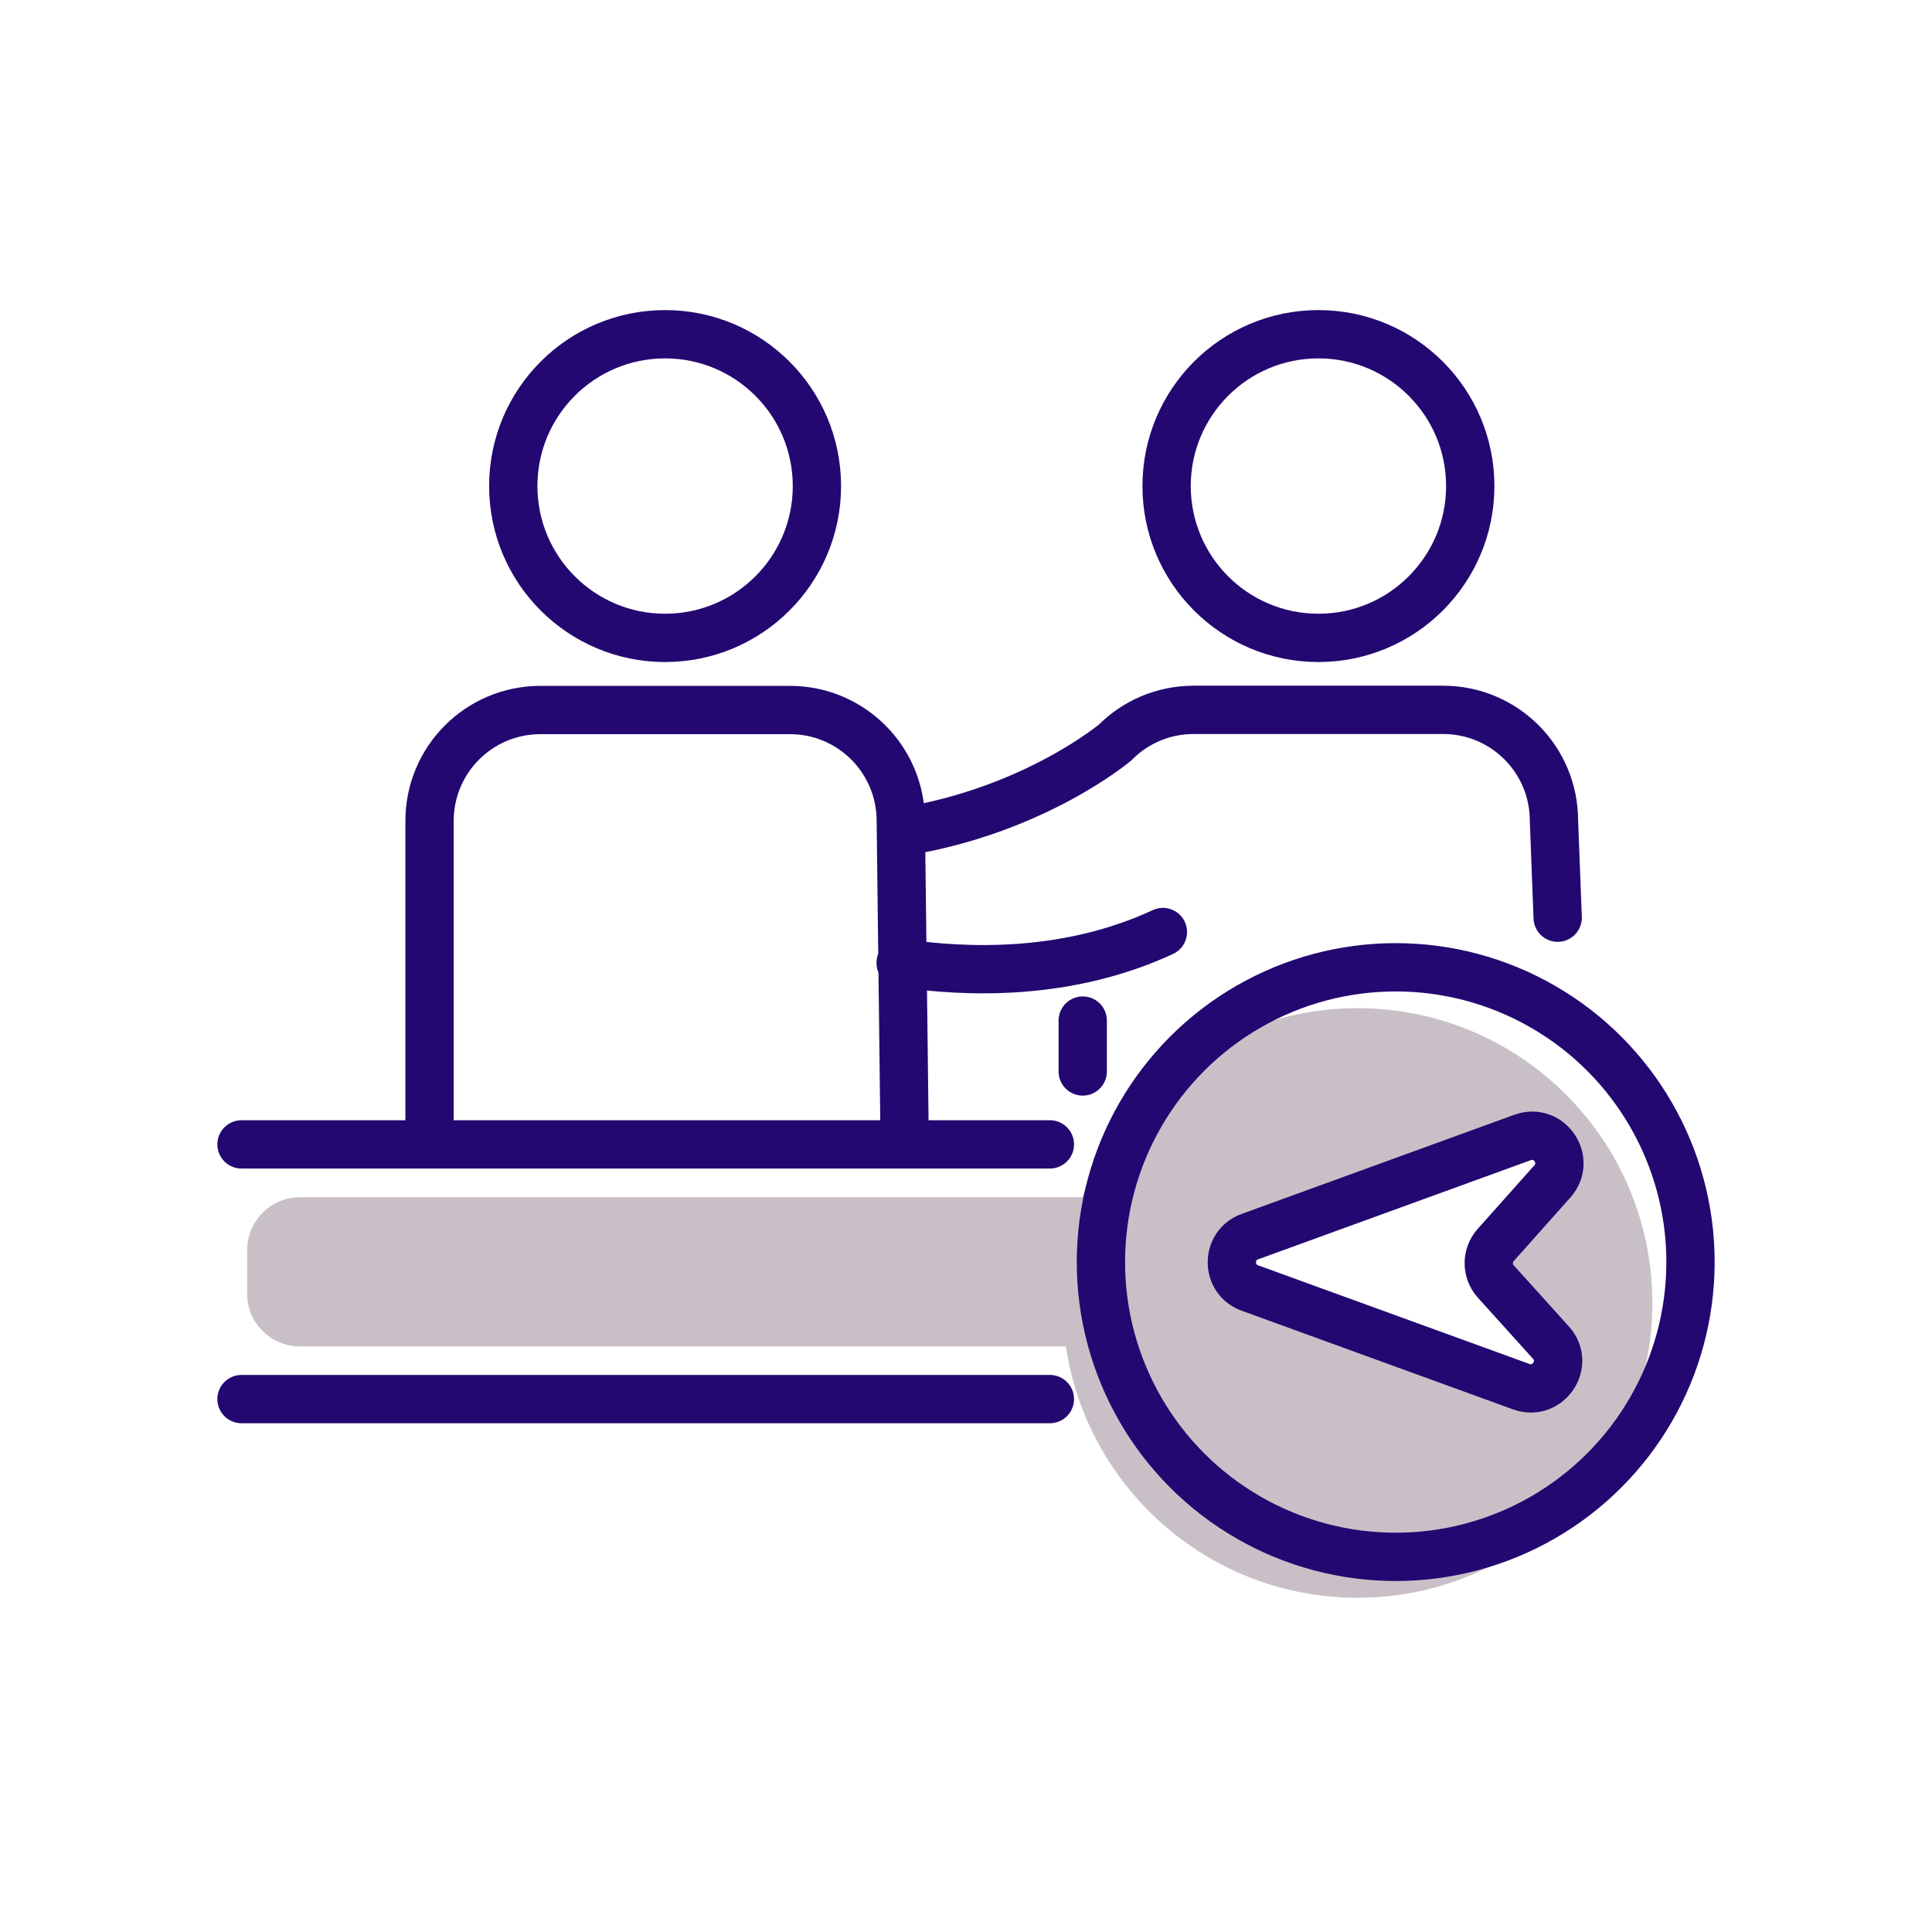
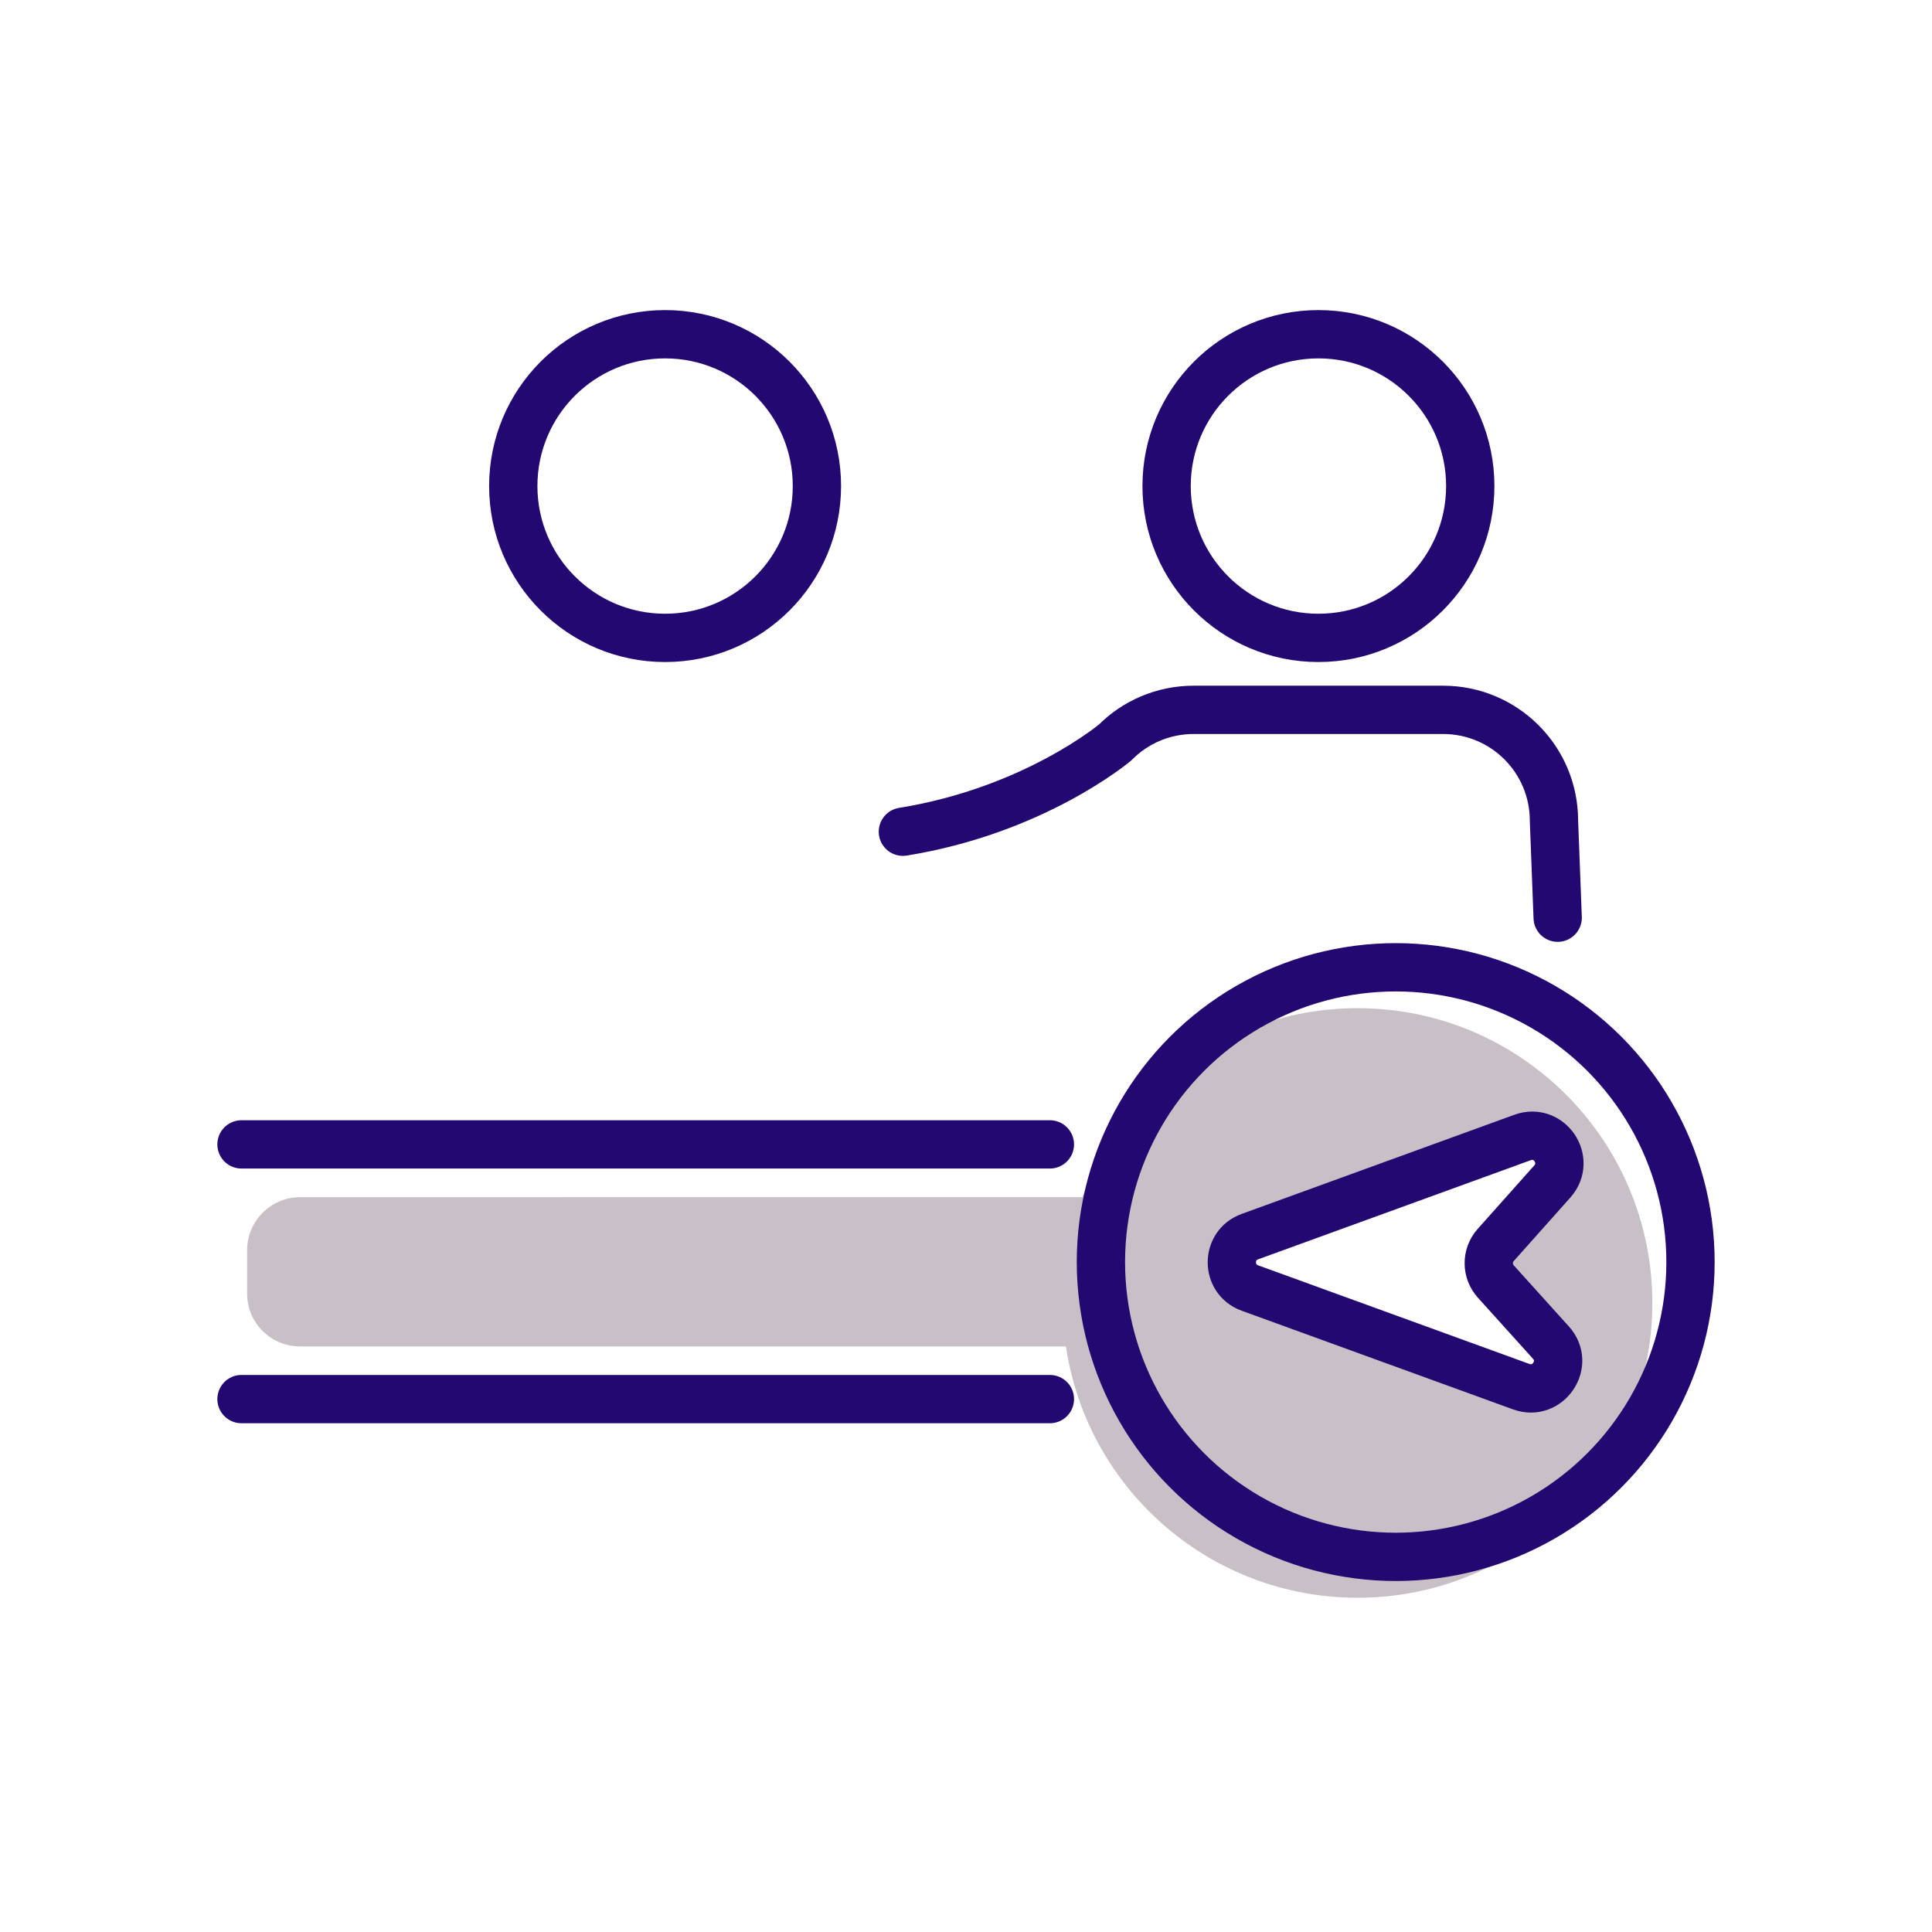
<svg xmlns="http://www.w3.org/2000/svg" version="1.1" x="0px" y="0px" viewBox="0 0 120 120" style="enable-background:new 0 0 120 120;" xml:space="preserve">
  <style type="text/css">
	.st0{fill:#C9C0C7;}
	.st1{fill:#FDA996;}
	.st2{fill:none;stroke:#230871;stroke-width:3.442;stroke-linecap:round;stroke-linejoin:round;stroke-miterlimit:10;}
	.st3{fill:#230871;}
	.st4{fill:#FFE494;}
	.st5{fill:#FFE7A3;}
	.st6{fill:#F6866F;}
	.st7{fill:#FFFFFF;stroke:#230871;stroke-width:3.442;stroke-linecap:round;stroke-linejoin:round;stroke-miterlimit:10;}
	.st8{fill:none;stroke:#230871;stroke-width:3.752;stroke-linecap:round;stroke-linejoin:round;stroke-miterlimit:10;}
	.st9{fill:none;stroke:#230871;stroke-width:3;stroke-linecap:round;stroke-linejoin:round;stroke-miterlimit:10;}
	.st10{fill:none;stroke:#230871;stroke-width:3;stroke-miterlimit:10;}
	.st11{fill:none;stroke:#0033A1;stroke-width:3.442;stroke-linecap:round;stroke-linejoin:round;stroke-miterlimit:10;}
	.st12{fill:none;stroke:#230871;stroke-width:3.341;stroke-linecap:round;stroke-linejoin:round;stroke-miterlimit:10;}
	.st13{fill:none;stroke:#230871;stroke-width:3.42;stroke-linecap:round;stroke-linejoin:round;stroke-miterlimit:10;}
	.st14{fill:none;stroke:#230871;stroke-width:3.105;stroke-linecap:round;stroke-linejoin:round;stroke-miterlimit:10;}
	.st15{fill:none;stroke:#230871;stroke-width:3.013;stroke-linecap:round;stroke-linejoin:round;stroke-miterlimit:10;}
	.st16{fill:none;stroke:#230871;stroke-width:3.58;stroke-linecap:round;stroke-linejoin:round;stroke-miterlimit:10;}
	.st17{fill:none;stroke:#2C2A6C;stroke-width:3.442;stroke-linecap:round;stroke-linejoin:round;stroke-miterlimit:10;}
	.st18{fill:none;stroke:#230871;stroke-width:3.254;stroke-linecap:round;stroke-linejoin:round;stroke-miterlimit:10;}
	.st19{fill:none;stroke:#230871;stroke-width:3.648;stroke-linecap:round;stroke-linejoin:round;stroke-miterlimit:10;}
	.st20{fill:none;stroke:#230871;stroke-width:3.642;stroke-linecap:round;stroke-linejoin:round;stroke-miterlimit:10;}
	.st21{fill:#FFFFFF;stroke:#230871;stroke-width:3.642;stroke-linecap:round;stroke-linejoin:round;stroke-miterlimit:10;}
	.st22{fill:#FFFFFF;stroke:#230871;stroke-width:3;stroke-linecap:round;stroke-linejoin:round;stroke-miterlimit:10;}
	.st23{fill:none;stroke:#2C2A6C;stroke-width:2.76;stroke-linecap:round;stroke-linejoin:round;stroke-miterlimit:10;}
	.st24{fill:none;stroke:#0033A1;stroke-width:2.842;stroke-linecap:round;stroke-linejoin:round;stroke-miterlimit:10;}
	.st25{fill:none;stroke:#230871;stroke-width:2.842;stroke-linecap:round;stroke-linejoin:round;stroke-miterlimit:10;}
</style>
  <g id="Layer_1">
    <g>
      <circle class="st9" cx="81.89" cy="30.19" r="9.43" />
-       <path class="st9" d="M55.94,59.81c4.13,0.62,10.39,0.82,16.29-1.92" />
      <path class="st9" d="M96.75,57l-0.23-6.02c0-3.81-3.08-6.89-6.89-6.89H74.14c-1.9,0-3.63,0.77-4.87,2.02c0,0-5,4.23-13.19,5.55" />
-       <line class="st9" x1="67.25" y1="66.55" x2="67.25" y2="63.39" />
      <circle class="st9" cx="41.31" cy="30.19" r="9.43" />
-       <path class="st9" d="M26.68,69.9V50.99c0-3.81,3.08-6.89,6.89-6.89h15.49c3.81,0,6.89,3.08,6.89,6.89l0.23,19.06" />
      <g>
        <path class="st0" d="M18.64,83.63h48.94c1.82,0,3.29-1.48,3.29-3.29v-2.69c0-1.82-1.48-3.29-3.29-3.29H18.64     c-1.82,0-3.29,1.48-3.29,3.29v2.69C15.34,82.16,16.82,83.63,18.64,83.63z" />
        <path class="st0" d="M66.01,80.93c0,10.11,8.2,18.31,18.31,18.31c10.11,0,18.31-8.2,18.31-18.31s-8.2-18.31-18.31-18.31     C74.21,62.62,66.01,70.82,66.01,80.93z M77.63,76.81l16.94-6.16c1.66-0.6,3.02,1.41,1.85,2.73l-3.52,3.95     c-0.58,0.65-0.57,1.63,0.01,2.27l3.42,3.79c1.19,1.31-0.18,3.34-1.84,2.74L77.63,80C76.14,79.46,76.14,77.35,77.63,76.81z" />
        <circle class="st9" cx="86.69" cy="78.39" r="18.31" />
        <path class="st9" d="M77.63,76.81l16.94-6.16c1.66-0.6,3.02,1.41,1.85,2.73l-3.52,3.95c-0.58,0.65-0.57,1.63,0.01,2.27l3.42,3.79     c1.19,1.31-0.18,3.34-1.84,2.74L77.63,80C76.14,79.46,76.14,77.35,77.63,76.81z" />
        <line class="st9" x1="65.21" y1="71.08" x2="15" y2="71.08" />
        <line class="st9" x1="65.21" y1="86.9" x2="15" y2="86.9" />
      </g>
    </g>
  </g>
  <g id="Layer_2">
</g>
</svg>